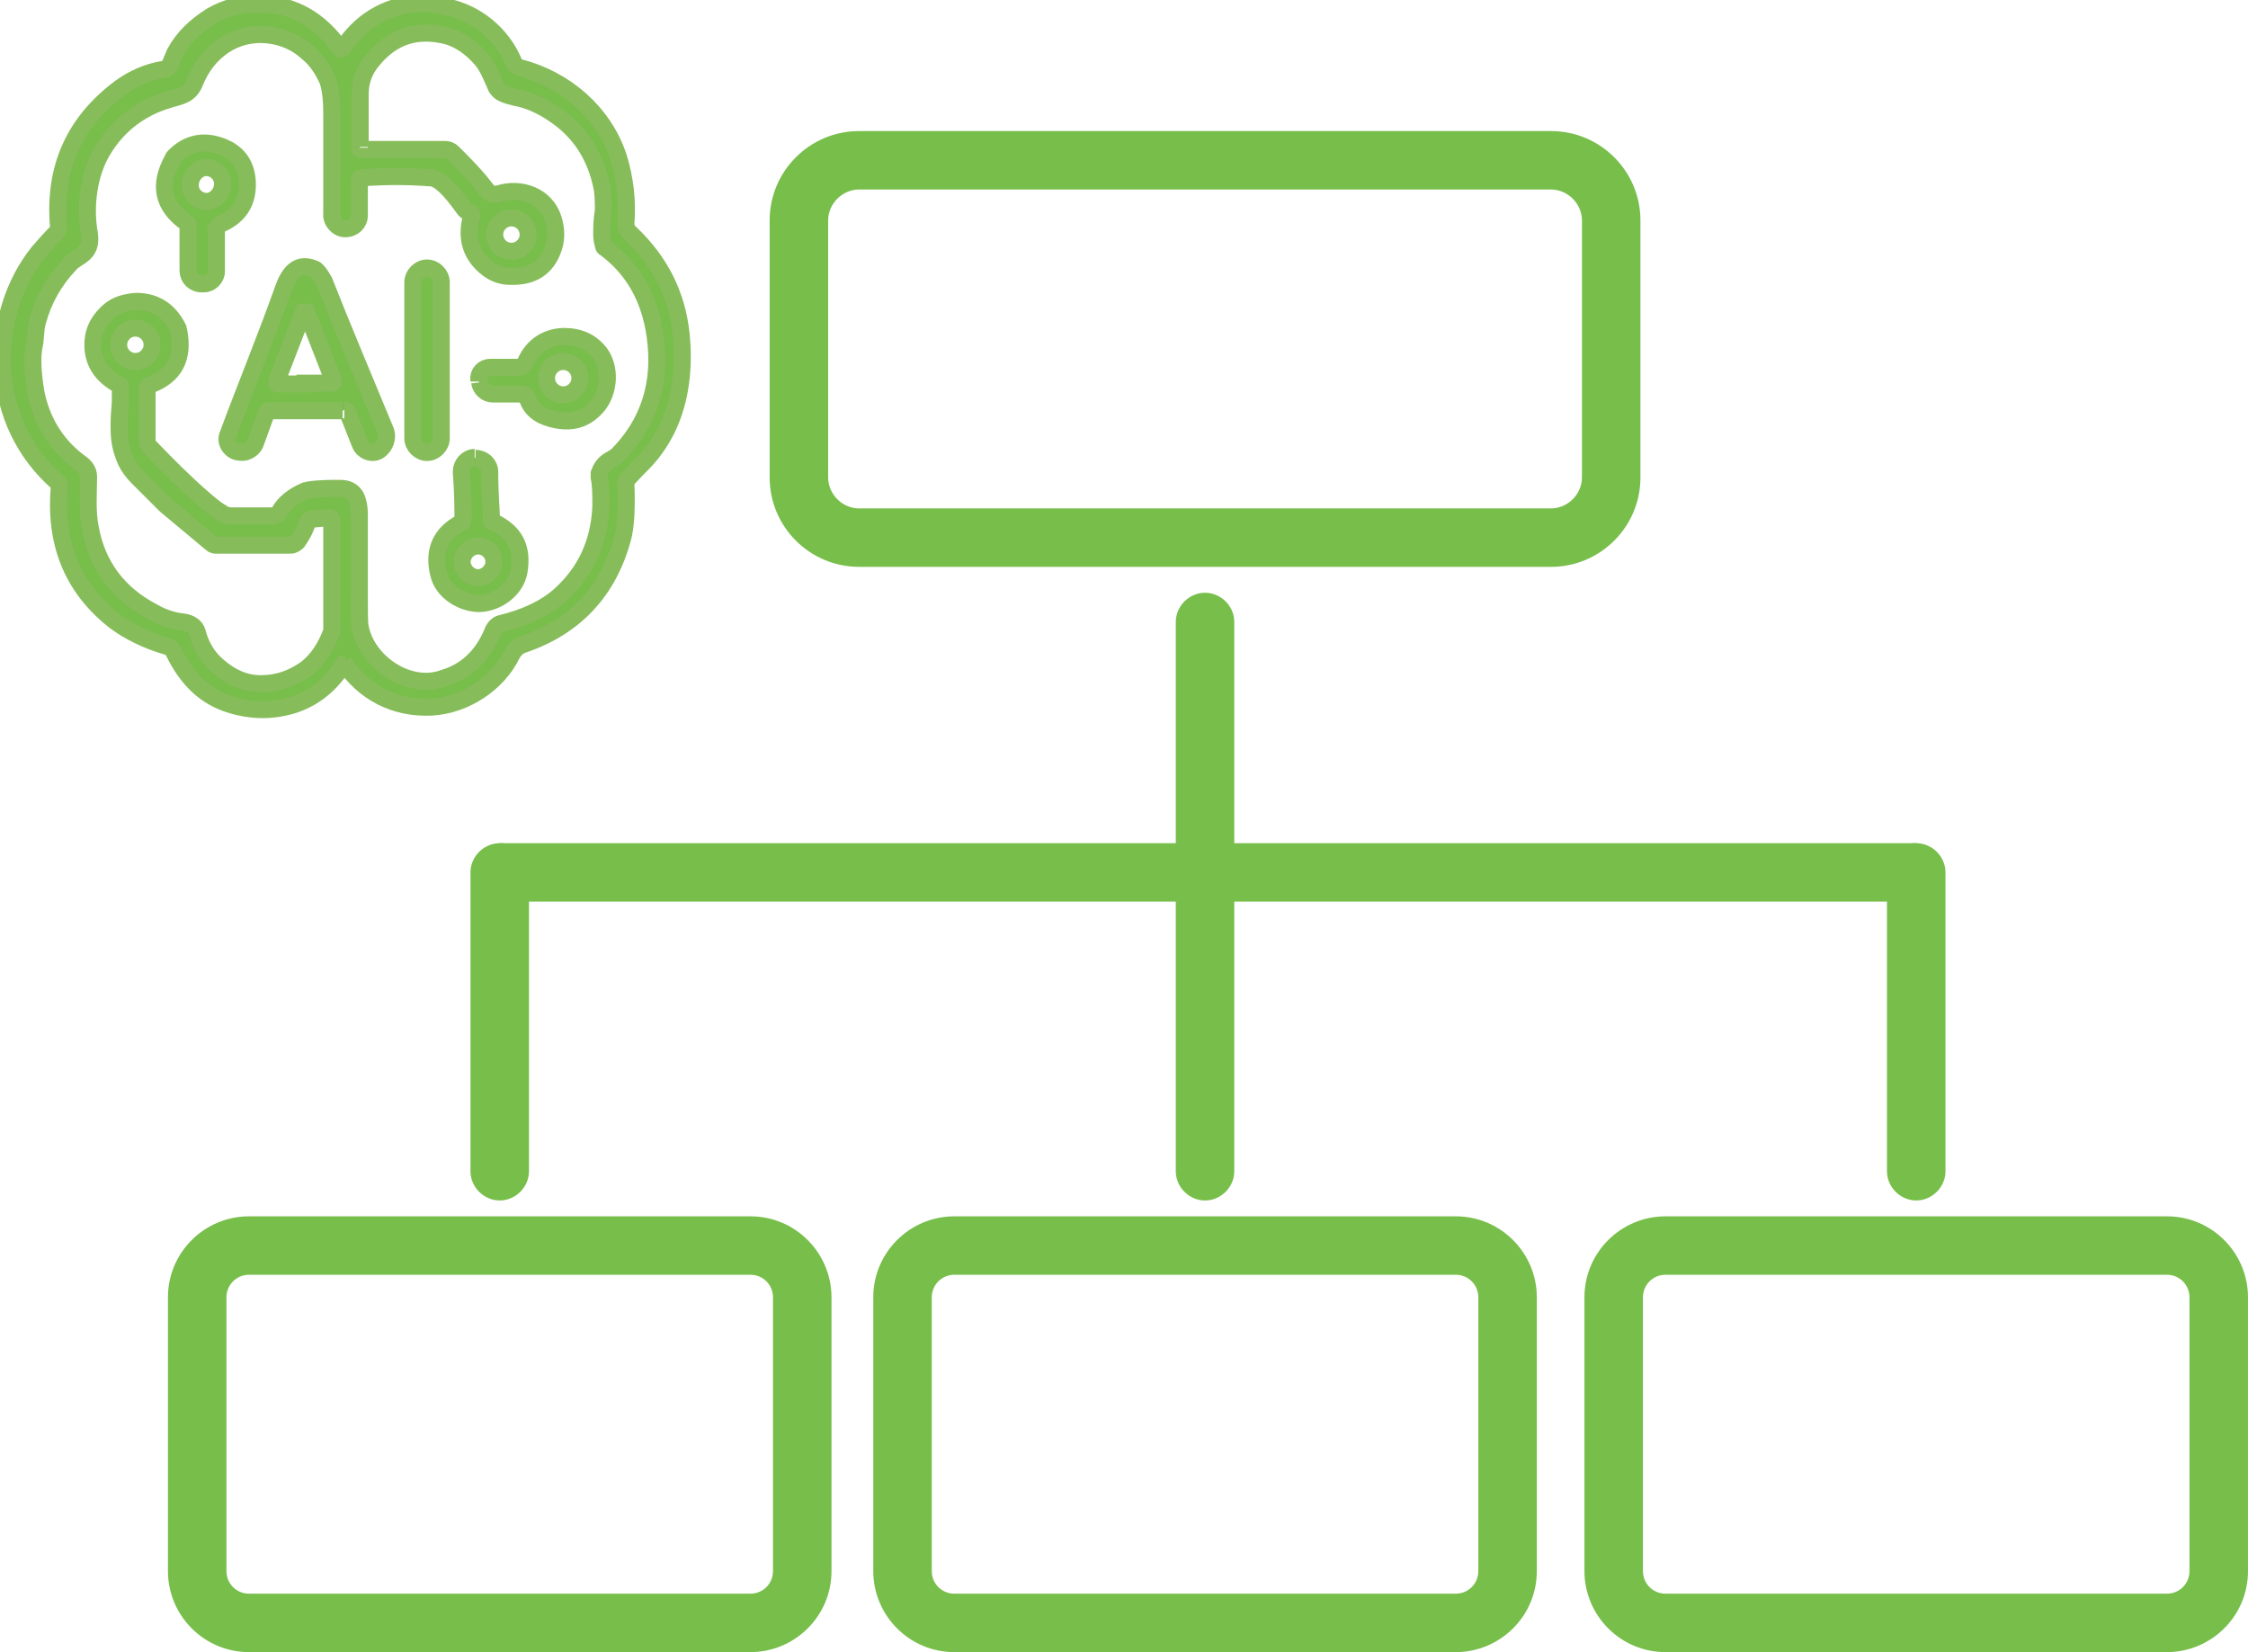
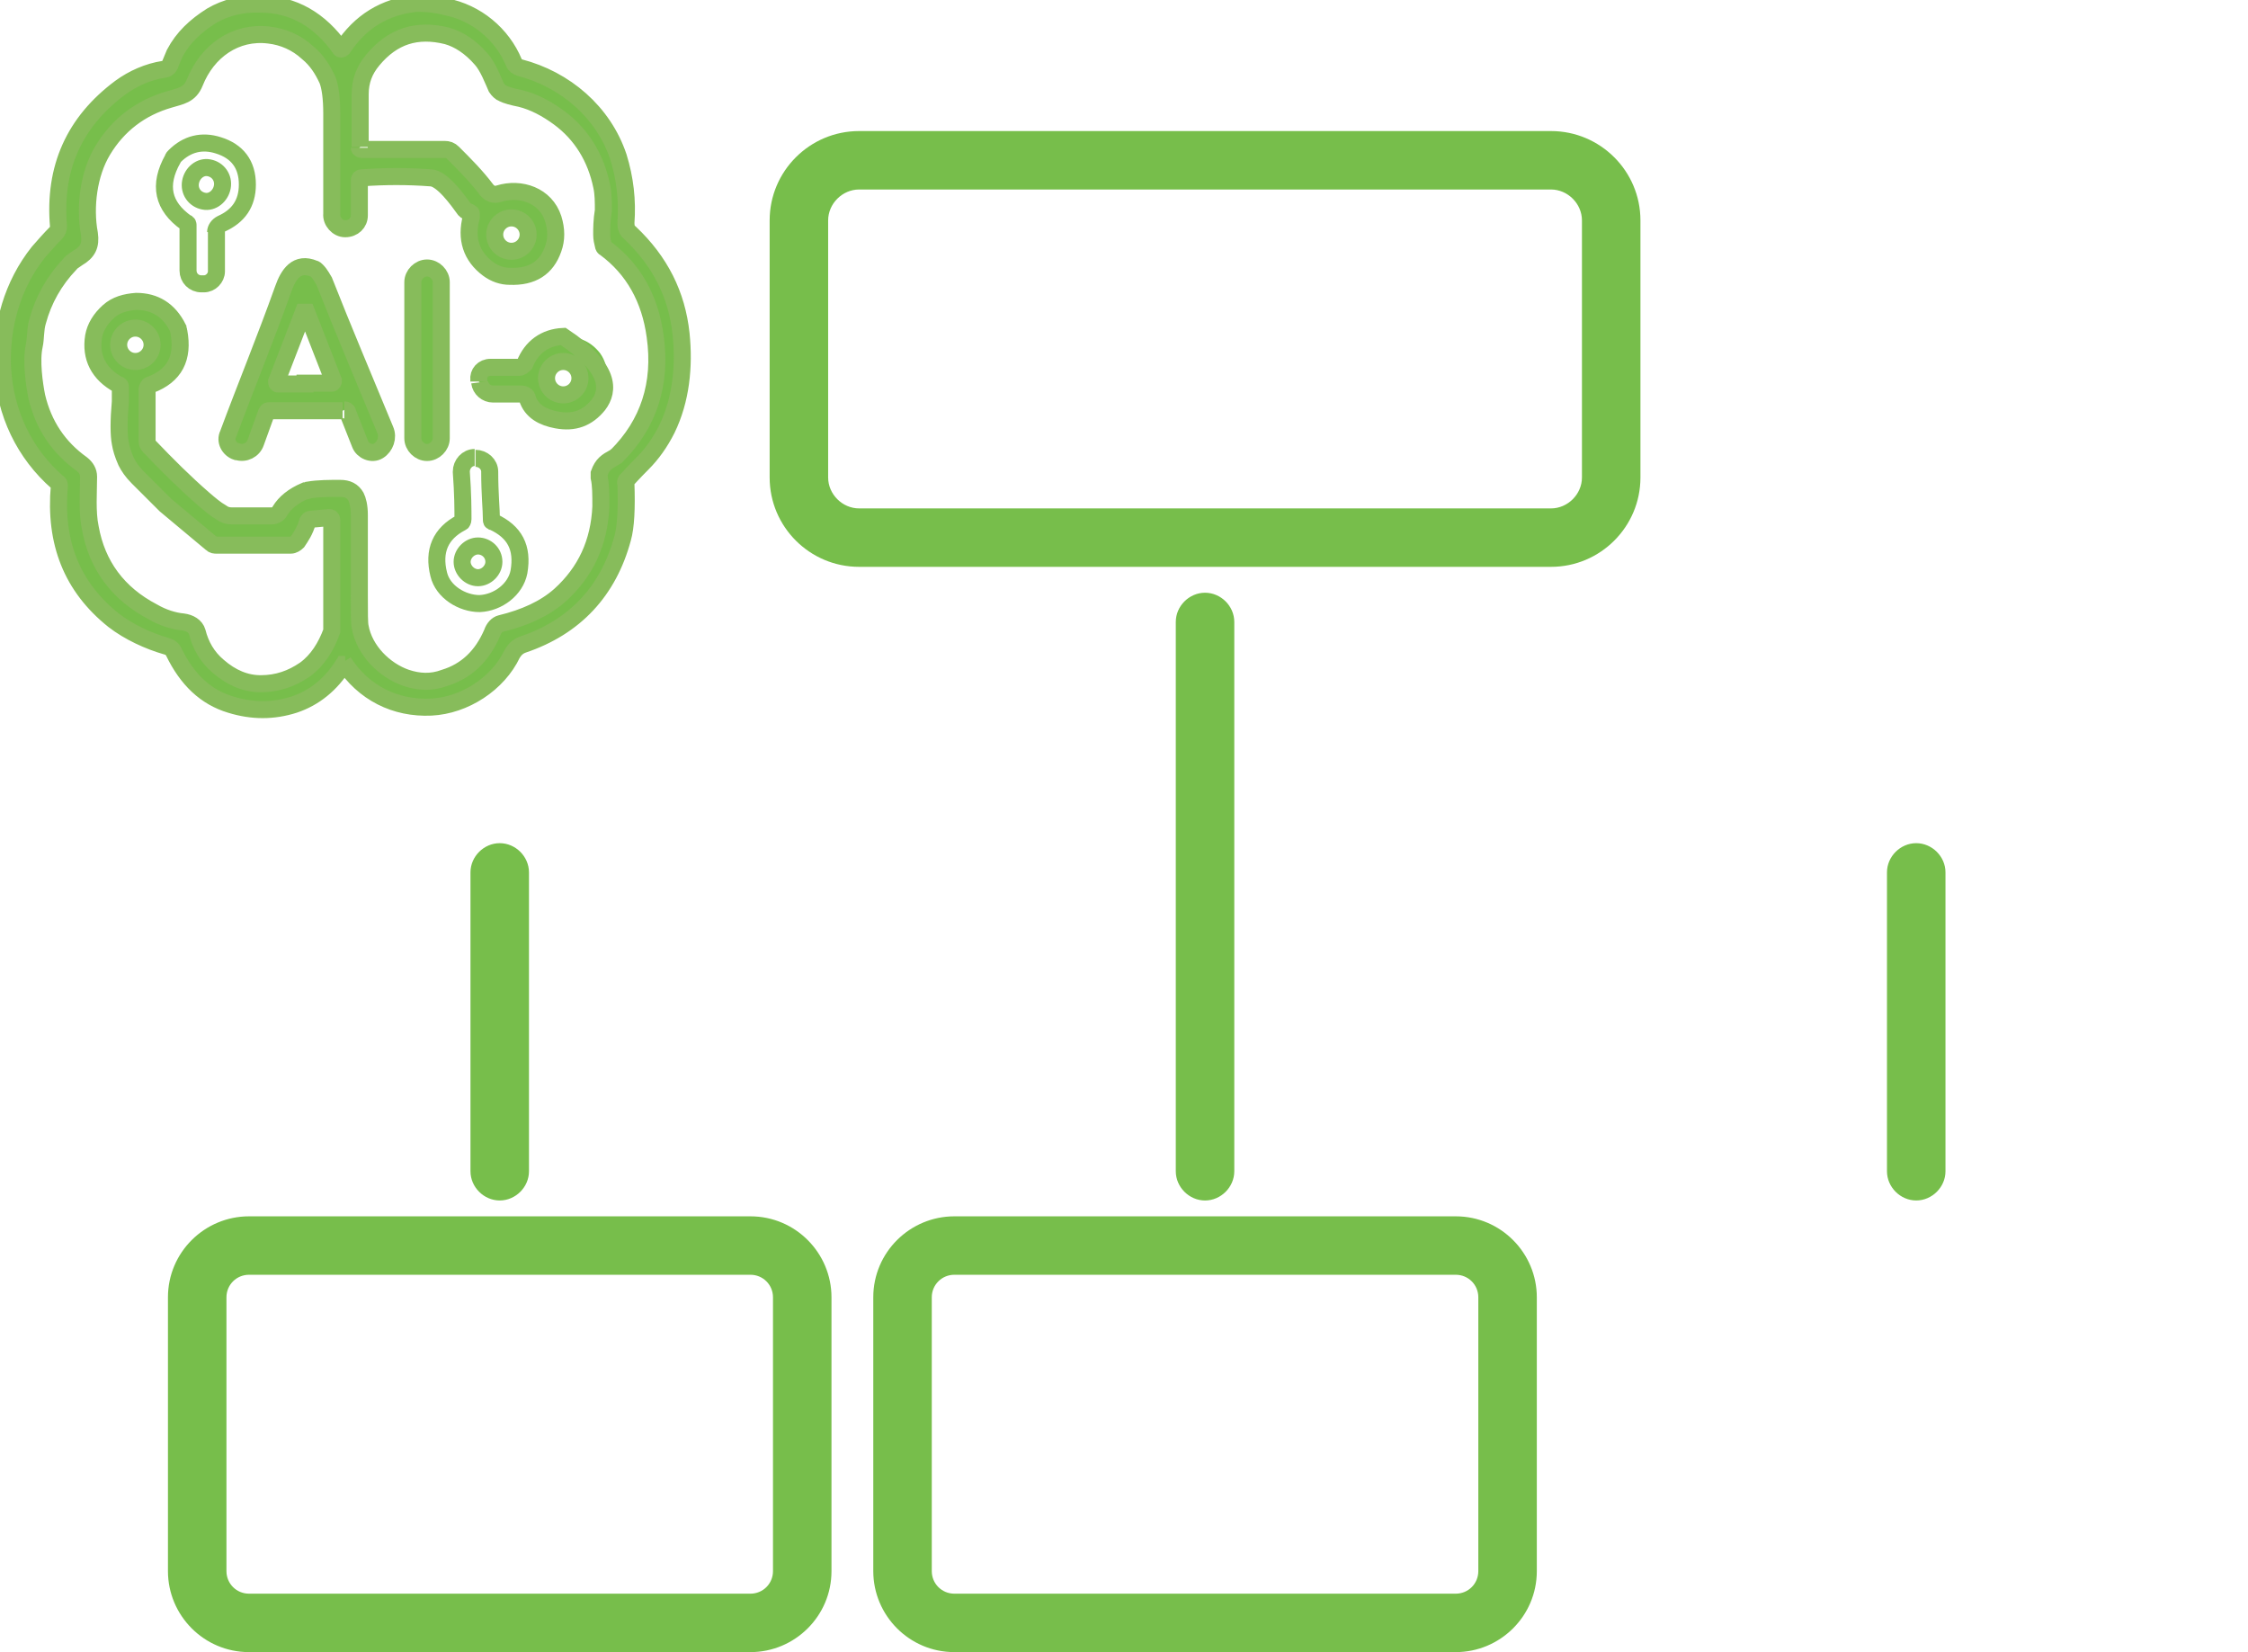
<svg xmlns="http://www.w3.org/2000/svg" width="132" height="97" viewBox="0 0 132 97" fill="none">
  <g clip-path="url(#clip0_667_477)">
    <g clip-path="url(#clip1_667_477)">
      <path d="M44.016 97H14.622C11.972 97 9.862 94.843 9.862 92.245V76.168C9.862 73.522 12.021 71.414 14.622 71.414H44.065C46.714 71.414 48.824 73.571 48.824 76.168V92.245C48.824 94.892 46.665 97 44.065 97H44.016ZM14.622 74.845C13.886 74.845 13.297 75.433 13.297 76.168V92.245C13.297 92.981 13.886 93.569 14.622 93.569H44.065C44.801 93.569 45.389 92.981 45.389 92.245V76.168C45.389 75.433 44.801 74.845 44.065 74.845H14.622Z" fill="#77BE4B" />
      <path d="M85.481 97H56.038C53.388 97 51.278 94.843 51.278 92.245V76.168C51.278 73.522 53.437 71.414 56.038 71.414H85.481C88.13 71.414 90.24 73.571 90.24 76.168V92.245C90.24 94.892 88.081 97 85.481 97ZM56.038 74.845C55.302 74.845 54.713 75.433 54.713 76.168V92.245C54.713 92.981 55.302 93.569 56.038 93.569H85.481C86.217 93.569 86.805 92.981 86.805 92.245V76.168C86.805 75.433 86.217 74.845 85.481 74.845H56.038Z" fill="#77BE4B" />
-       <path d="M127.239 97H97.797C95.147 97 93.037 94.843 93.037 92.245V76.168C93.037 73.522 95.196 71.414 97.797 71.414H127.239C129.889 71.414 131.999 73.571 131.999 76.168V92.245C131.999 94.892 129.84 97 127.239 97ZM97.797 74.845C97.061 74.845 96.472 75.433 96.472 76.168V92.245C96.472 92.981 97.061 93.569 97.797 93.569H127.239C127.975 93.569 128.564 92.981 128.564 92.245V76.168C128.564 75.433 127.975 74.845 127.239 74.845H97.797Z" fill="#77BE4B" />
-       <path d="M112.518 49.505H29.344V52.936H112.518V49.505Z" fill="#77BE4B" />
      <path d="M29.343 70.483C28.411 70.483 27.626 69.699 27.626 68.768V51.22C27.626 50.289 28.411 49.505 29.343 49.505C30.276 49.505 31.061 50.289 31.061 51.22V68.768C31.061 69.699 30.276 70.483 29.343 70.483Z" fill="#77BE4B" />
      <path d="M112.518 70.483C111.586 70.483 110.801 69.699 110.801 68.768V51.22C110.801 50.289 111.586 49.505 112.518 49.505C113.451 49.505 114.236 50.289 114.236 51.22V68.768C114.236 69.699 113.451 70.483 112.518 70.483Z" fill="#77BE4B" />
      <path d="M70.758 70.484C69.826 70.484 69.041 69.699 69.041 68.768V36.516C69.041 35.585 69.826 34.801 70.758 34.801C71.691 34.801 72.476 35.585 72.476 36.516V68.768C72.476 69.699 71.691 70.484 70.758 70.484Z" fill="#77BE4B" />
      <path d="M91.074 33.281H50.444C47.549 33.281 45.193 30.928 45.193 28.036V12.94C45.193 10.048 47.549 7.695 50.444 7.695H91.074C93.97 7.695 96.325 10.048 96.325 12.94V28.036C96.325 30.928 93.97 33.281 91.074 33.281ZM50.444 11.126C49.462 11.126 48.628 11.96 48.628 12.94V28.036C48.628 29.017 49.462 29.85 50.444 29.85H91.074C92.056 29.85 92.89 29.017 92.89 28.036V12.94C92.89 11.96 92.056 11.126 91.074 11.126H50.444Z" fill="#77BE4B" />
      <path d="M20.266 39.016H20.168C19.432 40.192 18.45 40.977 17.273 41.369C16.046 41.761 14.819 41.761 13.543 41.369C12.071 40.928 10.992 39.898 10.206 38.281C10.108 38.085 9.961 37.987 9.765 37.938C8.734 37.644 7.557 37.104 6.673 36.418C4.22 34.458 3.189 31.86 3.484 28.527C3.484 28.429 3.484 28.38 3.386 28.331C1.423 26.615 0.294 24.262 0.147 21.567C0.049 19.116 0.736 16.714 2.257 14.803C2.6 14.411 2.944 14.018 3.287 13.675C3.386 13.577 3.435 13.43 3.435 13.283C3.14 9.852 4.367 7.156 7.066 5.147C7.802 4.608 8.685 4.215 9.618 4.068C9.814 4.068 9.961 3.921 10.01 3.725L10.255 3.137C10.746 2.206 11.482 1.52 12.415 0.932C13.249 0.441 14.23 0.196 15.31 0.245C17.224 0.245 18.794 1.177 19.971 2.843C19.971 2.892 20.07 2.892 20.119 2.843C21.149 1.275 22.572 0.392 24.437 0.196C24.78 0.196 25.369 0.196 26.154 0.392C27.97 0.735 29.491 2.01 30.178 3.676C30.227 3.823 30.374 3.921 30.522 3.97C33.171 4.657 35.429 6.568 36.312 9.215C36.705 10.489 36.852 11.764 36.754 13.087C36.754 13.332 36.803 13.528 36.999 13.675C38.766 15.342 39.747 17.302 39.992 19.606C40.188 21.518 39.992 23.478 39.158 25.194C38.766 25.978 38.275 26.664 37.735 27.203C37.146 27.791 36.852 28.135 36.754 28.233C36.754 28.233 36.705 28.331 36.754 28.38C36.803 29.85 36.754 30.928 36.557 31.615C35.723 34.703 33.76 36.81 30.718 37.84C30.424 37.938 30.227 38.134 30.08 38.379C29.246 40.143 27.283 41.418 25.32 41.516C23.21 41.614 21.345 40.682 20.168 38.869M21.1 8.676C21.1 8.725 21.149 8.774 21.247 8.774H26.105C26.302 8.774 26.449 8.823 26.596 8.97C27.283 9.656 27.97 10.342 28.559 11.127C28.755 11.372 29 11.47 29.295 11.372C30.571 10.979 32.043 11.47 32.484 12.842C32.681 13.479 32.681 14.067 32.484 14.607C32.092 15.734 31.258 16.273 29.933 16.224C29.491 16.224 29.049 16.077 28.657 15.783C27.675 15.048 27.332 14.018 27.675 12.744C27.675 12.695 27.675 12.646 27.675 12.548C27.675 12.499 27.577 12.45 27.43 12.401C27.381 12.401 27.332 12.352 27.283 12.303C26.89 11.764 25.958 10.44 25.271 10.44C23.946 10.342 22.621 10.342 21.247 10.44C21.149 10.44 21.1 10.489 21.1 10.587V12.646C21.1 13.087 20.756 13.43 20.266 13.43C19.824 13.43 19.432 12.989 19.481 12.548C19.481 10.293 19.481 8.333 19.481 6.666C19.481 5.735 19.383 5.098 19.235 4.706C18.941 4.068 18.597 3.529 18.058 3.088C17.42 2.5 16.635 2.157 15.8 2.059C13.838 1.814 12.169 2.99 11.433 4.853C11.139 5.588 10.599 5.637 9.961 5.833C8.244 6.323 6.919 7.352 6.035 8.823C5.201 10.195 4.956 12.156 5.25 13.724C5.348 14.411 5.152 14.803 4.563 15.146C4.367 15.293 4.171 15.391 4.122 15.489C3.189 16.469 2.551 17.596 2.208 18.871C2.061 19.361 2.11 19.851 2.012 20.292C1.815 21.175 2.012 22.547 2.159 23.282C2.551 24.949 3.435 26.272 4.809 27.252C5.054 27.448 5.201 27.694 5.201 27.988C5.201 28.87 5.103 30.046 5.299 30.977C5.692 33.183 6.919 34.85 8.98 35.928C9.568 36.271 10.206 36.467 10.746 36.516C11.139 36.565 11.482 36.761 11.58 37.104C11.777 37.889 12.169 38.575 12.807 39.114C13.592 39.8 14.426 40.143 15.31 40.143C16.291 40.143 17.125 39.849 17.91 39.31C18.646 38.771 19.137 37.987 19.481 37.055C19.481 37.055 19.481 37.006 19.481 36.957V30.536C19.481 30.438 19.432 30.389 19.334 30.389L18.254 30.487C18.156 30.487 18.107 30.536 18.058 30.634C17.91 31.174 17.665 31.517 17.469 31.811C17.371 31.909 17.224 32.007 17.076 32.007H12.709C12.611 32.007 12.513 32.007 12.415 31.909C10.893 30.634 10.01 29.899 9.716 29.654C9.716 29.654 9.127 29.066 8.096 28.037C7.753 27.694 7.557 27.399 7.409 27.105C7.213 26.664 7.115 26.321 7.066 26.027C6.968 25.537 6.968 24.704 7.066 23.576C7.066 23.282 7.066 22.988 7.066 22.694C7.066 22.694 7.066 22.596 6.968 22.596C5.79 21.959 5.299 20.979 5.496 19.753C5.594 19.214 5.888 18.724 6.379 18.283C6.82 17.891 7.36 17.744 7.998 17.695C9.078 17.695 9.912 18.185 10.452 19.263C10.452 19.312 10.501 19.41 10.501 19.459C10.795 21.027 10.255 22.057 8.832 22.596C8.734 22.596 8.636 22.743 8.636 22.89V25.88C8.636 26.027 8.685 26.125 8.783 26.223C9.814 27.301 10.844 28.331 11.973 29.311C12.316 29.605 12.66 29.899 13.003 30.095C13.2 30.242 13.396 30.291 13.641 30.291H15.948C16.144 30.291 16.34 30.193 16.438 29.997C16.733 29.507 17.224 29.115 17.91 28.821C17.959 28.821 18.058 28.821 18.107 28.772C18.696 28.674 19.334 28.674 19.971 28.674C20.413 28.674 20.707 28.821 20.904 29.164C21.002 29.36 21.1 29.703 21.1 30.242C21.1 32.889 21.1 34.458 21.1 34.948C21.1 35.977 21.1 36.614 21.149 36.81C21.395 38.183 22.572 39.359 23.848 39.8C24.584 40.045 25.32 40.094 26.105 39.8C27.381 39.408 28.313 38.526 28.902 37.153C29 36.859 29.197 36.663 29.393 36.614C30.816 36.271 31.994 35.732 32.877 34.948C34.398 33.575 35.183 31.86 35.282 29.752C35.282 29.017 35.282 28.478 35.183 28.037C35.183 27.939 35.183 27.89 35.183 27.791C35.38 27.252 35.625 27.105 36.067 26.86C36.116 26.86 36.165 26.762 36.214 26.762C38.078 24.9 38.864 22.547 38.471 19.753C38.177 17.547 37.195 15.783 35.527 14.558C35.478 14.558 35.429 14.46 35.429 14.411C35.38 14.214 35.331 14.018 35.331 13.773C35.331 13.43 35.331 12.94 35.429 12.352C35.429 11.862 35.429 11.372 35.331 10.931C34.987 9.264 34.153 7.892 32.828 6.911C32.092 6.372 31.356 5.98 30.571 5.784C30.08 5.686 29.736 5.588 29.54 5.49C29.393 5.441 29.246 5.294 29.148 5.147C28.951 4.706 28.657 3.921 28.264 3.48C27.626 2.745 26.939 2.304 26.253 2.108C24.486 1.667 23.063 2.108 21.885 3.529C21.395 4.117 21.149 4.755 21.149 5.539C21.149 6.862 21.149 7.892 21.149 8.627M31.012 13.773C31.012 13.234 30.571 12.793 30.031 12.793C29.491 12.793 29.049 13.234 29.049 13.773C29.049 14.312 29.491 14.754 30.031 14.754C30.571 14.754 31.012 14.312 31.012 13.773ZM8.931 20.243C8.931 19.704 8.489 19.263 7.949 19.263C7.409 19.263 6.968 19.704 6.968 20.243C6.968 20.782 7.409 21.224 7.949 21.224C8.489 21.224 8.931 20.782 8.931 20.243Z" fill="#77BE4B" />
      <path d="M20.266 39.016H20.168C19.432 40.192 18.45 40.977 17.273 41.369C16.046 41.761 14.819 41.761 13.543 41.369C12.071 40.928 10.992 39.898 10.206 38.281C10.108 38.085 9.961 37.987 9.765 37.938C8.734 37.644 7.557 37.104 6.673 36.418C4.22 34.458 3.189 31.86 3.484 28.527C3.484 28.429 3.484 28.38 3.386 28.331C1.423 26.615 0.294 24.262 0.147 21.567C0.049 19.116 0.736 16.714 2.257 14.803C2.6 14.411 2.944 14.018 3.287 13.675C3.386 13.577 3.435 13.43 3.435 13.283C3.14 9.852 4.367 7.156 7.066 5.147C7.802 4.608 8.685 4.215 9.618 4.068C9.814 4.068 9.961 3.921 10.01 3.725L10.255 3.137C10.746 2.206 11.482 1.52 12.415 0.932C13.249 0.441 14.23 0.196 15.31 0.245C17.224 0.245 18.794 1.177 19.971 2.843C19.971 2.892 20.07 2.892 20.119 2.843C21.149 1.275 22.572 0.392 24.437 0.196C24.78 0.196 25.369 0.196 26.154 0.392C27.97 0.735 29.491 2.01 30.178 3.676C30.227 3.823 30.374 3.921 30.522 3.97C33.171 4.657 35.429 6.568 36.312 9.215C36.705 10.489 36.852 11.764 36.754 13.087C36.754 13.332 36.803 13.528 36.999 13.675C38.766 15.342 39.747 17.302 39.992 19.606C40.188 21.518 39.992 23.478 39.158 25.194C38.766 25.978 38.275 26.664 37.735 27.203C37.146 27.791 36.852 28.135 36.754 28.233C36.754 28.233 36.705 28.331 36.754 28.38C36.803 29.85 36.754 30.928 36.557 31.615C35.723 34.703 33.76 36.81 30.718 37.84C30.424 37.938 30.227 38.134 30.08 38.379C29.246 40.143 27.283 41.418 25.32 41.516C23.21 41.614 21.345 40.682 20.168 38.869M21.1 8.676C21.1 8.725 21.149 8.774 21.247 8.774H26.105C26.302 8.774 26.449 8.823 26.596 8.97C27.283 9.656 27.97 10.342 28.559 11.127C28.755 11.372 29 11.47 29.295 11.372C30.571 10.979 32.043 11.47 32.484 12.842C32.681 13.479 32.681 14.067 32.484 14.607C32.092 15.734 31.258 16.273 29.933 16.224C29.491 16.224 29.049 16.077 28.657 15.783C27.675 15.048 27.332 14.018 27.675 12.744C27.675 12.695 27.675 12.646 27.675 12.548C27.675 12.499 27.577 12.45 27.43 12.401C27.381 12.401 27.332 12.352 27.283 12.303C26.89 11.764 25.958 10.44 25.271 10.44C23.946 10.342 22.621 10.342 21.247 10.44C21.149 10.44 21.1 10.489 21.1 10.587V12.646C21.1 13.087 20.757 13.43 20.266 13.43C19.824 13.43 19.432 12.989 19.481 12.548C19.481 10.293 19.481 8.333 19.481 6.666C19.481 5.735 19.383 5.098 19.235 4.706C18.941 4.068 18.597 3.529 18.058 3.088C17.42 2.5 16.635 2.157 15.8 2.059C13.838 1.814 12.169 2.99 11.433 4.853C11.139 5.588 10.599 5.637 9.961 5.833C8.244 6.323 6.919 7.352 6.035 8.823C5.201 10.195 4.956 12.156 5.25 13.724C5.348 14.411 5.152 14.803 4.563 15.146C4.367 15.293 4.171 15.391 4.122 15.489C3.189 16.469 2.551 17.596 2.208 18.871C2.061 19.361 2.11 19.851 2.012 20.292C1.815 21.175 2.012 22.547 2.159 23.282C2.551 24.949 3.435 26.272 4.809 27.252C5.054 27.448 5.201 27.694 5.201 27.988C5.201 28.87 5.103 30.046 5.299 30.977C5.692 33.183 6.919 34.85 8.98 35.928C9.568 36.271 10.206 36.467 10.746 36.516C11.139 36.565 11.482 36.761 11.58 37.104C11.777 37.889 12.169 38.575 12.807 39.114C13.592 39.8 14.426 40.143 15.31 40.143C16.291 40.143 17.125 39.849 17.91 39.31C18.646 38.771 19.137 37.987 19.481 37.055C19.481 37.055 19.481 37.006 19.481 36.957V30.536C19.481 30.438 19.432 30.389 19.334 30.389L18.254 30.487C18.156 30.487 18.107 30.536 18.058 30.634C17.91 31.174 17.665 31.517 17.469 31.811C17.371 31.909 17.224 32.007 17.076 32.007H12.709C12.611 32.007 12.513 32.007 12.415 31.909C10.893 30.634 10.01 29.899 9.716 29.654C9.716 29.654 9.127 29.066 8.096 28.037C7.753 27.694 7.557 27.399 7.409 27.105C7.213 26.664 7.115 26.321 7.066 26.027C6.968 25.537 6.968 24.704 7.066 23.576C7.066 23.282 7.066 22.988 7.066 22.694C7.066 22.694 7.066 22.596 6.968 22.596C5.79 21.959 5.299 20.979 5.496 19.753C5.594 19.214 5.888 18.724 6.379 18.283C6.82 17.891 7.36 17.744 7.998 17.695C9.078 17.695 9.912 18.185 10.452 19.263C10.452 19.312 10.501 19.41 10.501 19.459C10.795 21.027 10.255 22.057 8.832 22.596C8.734 22.596 8.636 22.743 8.636 22.89V25.88C8.636 26.027 8.685 26.125 8.783 26.223C9.814 27.301 10.844 28.331 11.973 29.311C12.316 29.605 12.66 29.899 13.003 30.095C13.2 30.242 13.396 30.291 13.641 30.291H15.948C16.144 30.291 16.34 30.193 16.438 29.997C16.733 29.507 17.224 29.115 17.91 28.821C17.959 28.821 18.058 28.821 18.107 28.772C18.696 28.674 19.334 28.674 19.971 28.674C20.413 28.674 20.707 28.821 20.904 29.164C21.002 29.36 21.1 29.703 21.1 30.242C21.1 32.889 21.1 34.458 21.1 34.948C21.1 35.977 21.1 36.614 21.149 36.81C21.395 38.183 22.572 39.359 23.848 39.8C24.584 40.045 25.32 40.094 26.105 39.8C27.381 39.408 28.313 38.526 28.902 37.153C29 36.859 29.197 36.663 29.393 36.614C30.816 36.271 31.994 35.732 32.877 34.948C34.398 33.575 35.183 31.86 35.282 29.752C35.282 29.017 35.282 28.478 35.183 28.037C35.183 27.939 35.183 27.89 35.183 27.791C35.38 27.252 35.625 27.105 36.067 26.86C36.116 26.86 36.165 26.762 36.214 26.762C38.078 24.9 38.864 22.547 38.471 19.753C38.177 17.547 37.195 15.783 35.527 14.558C35.478 14.558 35.429 14.46 35.429 14.411C35.38 14.214 35.331 14.018 35.331 13.773C35.331 13.43 35.331 12.94 35.429 12.352C35.429 11.862 35.429 11.372 35.331 10.931C34.987 9.264 34.153 7.892 32.828 6.911C32.092 6.372 31.356 5.98 30.571 5.784C30.08 5.686 29.736 5.588 29.54 5.49C29.393 5.441 29.246 5.294 29.148 5.147C28.951 4.706 28.657 3.921 28.264 3.48C27.626 2.745 26.939 2.304 26.253 2.108C24.486 1.667 23.063 2.108 21.885 3.529C21.395 4.117 21.149 4.755 21.149 5.539C21.149 6.862 21.149 7.892 21.149 8.627M31.012 13.773C31.012 13.234 30.571 12.793 30.031 12.793C29.491 12.793 29.049 13.234 29.049 13.773C29.049 14.312 29.491 14.754 30.031 14.754C30.571 14.754 31.012 14.312 31.012 13.773ZM8.931 20.243C8.931 19.704 8.489 19.263 7.949 19.263C7.409 19.263 6.968 19.704 6.968 20.243C6.968 20.782 7.409 21.224 7.949 21.224C8.489 21.224 8.931 20.782 8.931 20.243Z" stroke="#87BC5B" stroke-miterlimit="10" />
-       <path d="M12.709 13.577V15.93C12.709 16.322 12.366 16.665 11.973 16.665H11.826C11.384 16.665 11.041 16.322 11.041 15.881V13.234C11.041 13.185 11.041 13.087 10.943 13.087C9.569 12.107 9.274 10.881 10.157 9.313C10.157 9.264 10.207 9.215 10.256 9.166C10.992 8.43 11.875 8.234 12.807 8.529C13.936 8.872 14.525 9.656 14.525 10.832C14.525 11.96 13.985 12.695 13.004 13.136C12.807 13.234 12.66 13.43 12.66 13.626M12.268 9.852C11.777 9.754 11.286 10.146 11.188 10.685C11.09 11.224 11.433 11.714 11.973 11.812C12.464 11.911 12.954 11.518 13.053 10.979C13.151 10.44 12.807 9.95 12.268 9.852Z" fill="#77BE4B" />
      <path d="M12.709 13.577V15.93C12.709 16.322 12.366 16.665 11.973 16.665H11.826C11.384 16.665 11.041 16.322 11.041 15.881V13.234C11.041 13.185 11.041 13.087 10.943 13.087C9.569 12.107 9.274 10.881 10.157 9.313C10.157 9.264 10.207 9.215 10.256 9.166C10.992 8.43 11.875 8.234 12.807 8.529C13.936 8.872 14.525 9.656 14.525 10.832C14.525 11.96 13.985 12.695 13.004 13.136C12.807 13.234 12.66 13.43 12.66 13.626M12.268 9.852C11.777 9.754 11.286 10.146 11.188 10.685C11.09 11.224 11.433 11.714 11.973 11.812C12.464 11.911 12.954 11.518 13.053 10.979C13.151 10.44 12.807 9.95 12.268 9.852Z" stroke="#87BC5B" stroke-miterlimit="10" />
      <path d="M20.118 24.116H15.8C15.751 24.116 15.702 24.116 15.653 24.214L15.015 25.978C14.868 26.419 14.377 26.665 13.935 26.517H13.886C13.445 26.37 13.199 25.88 13.396 25.488C14.377 22.841 15.604 19.852 16.634 16.96C16.929 16.126 17.419 15.342 18.45 15.783C18.499 15.783 18.548 15.832 18.597 15.881C18.842 16.126 18.941 16.372 19.039 16.518C20.118 19.263 21.345 22.155 22.621 25.243C22.817 25.684 22.621 26.223 22.228 26.468C21.836 26.714 21.296 26.468 21.149 26.076L20.413 24.214C20.413 24.116 20.314 24.067 20.216 24.067M17.91 22.498H19.48C19.529 22.498 19.578 22.449 19.578 22.351L18.008 18.332C18.008 18.332 18.008 18.332 17.91 18.332C17.812 18.332 17.861 18.332 17.812 18.332L16.242 22.4C16.242 22.449 16.242 22.547 16.34 22.547C17.223 22.547 17.763 22.547 17.91 22.547V22.498Z" fill="#77BE4B" />
      <path d="M20.118 24.116H15.8C15.751 24.116 15.702 24.116 15.653 24.214L15.015 25.978C14.868 26.419 14.377 26.665 13.935 26.517H13.886C13.445 26.37 13.199 25.88 13.396 25.488C14.377 22.841 15.604 19.852 16.634 16.96C16.929 16.126 17.419 15.342 18.45 15.783C18.499 15.783 18.548 15.832 18.597 15.881C18.842 16.126 18.941 16.372 19.039 16.518C20.118 19.263 21.345 22.155 22.621 25.243C22.817 25.684 22.621 26.223 22.228 26.468C21.836 26.714 21.296 26.468 21.149 26.076L20.413 24.214C20.413 24.116 20.314 24.067 20.216 24.067M17.91 22.498H19.48C19.529 22.498 19.578 22.449 19.578 22.351L18.008 18.332C18.008 18.332 18.008 18.332 17.91 18.332C17.812 18.332 17.861 18.332 17.812 18.332L16.242 22.4C16.242 22.449 16.242 22.547 16.34 22.547C17.223 22.547 17.763 22.547 17.91 22.547V22.498Z" stroke="#87BC5B" stroke-miterlimit="10" />
      <path d="M25.91 25.733C25.91 26.174 25.517 26.567 25.075 26.567C24.634 26.567 24.241 26.174 24.241 25.733V16.568C24.241 16.127 24.634 15.734 25.075 15.734C25.517 15.734 25.91 16.127 25.91 16.568V25.733Z" fill="#77BE4B" stroke="#87BC5B" stroke-miterlimit="10" />
      <path d="M28.117 22.4V22.302C28.068 21.91 28.362 21.567 28.804 21.567H30.472C30.619 21.567 30.717 21.468 30.816 21.37C31.208 20.39 31.993 19.802 33.073 19.753C34.005 19.753 34.692 20.047 35.232 20.733C35.87 21.616 35.772 22.939 35.134 23.772C34.496 24.556 33.711 24.851 32.68 24.654C31.895 24.507 31.208 24.164 30.963 23.38C30.963 23.233 30.767 23.135 30.619 23.135H28.951C28.558 23.135 28.215 22.841 28.166 22.449M34.054 22.204C34.054 21.665 33.613 21.223 33.073 21.223C32.533 21.223 32.091 21.665 32.091 22.204C32.091 22.743 32.533 23.184 33.073 23.184C33.613 23.184 34.054 22.743 34.054 22.204Z" fill="#77BE4B" />
-       <path d="M28.117 22.4V22.302C28.068 21.91 28.362 21.567 28.804 21.567H30.472C30.619 21.567 30.717 21.468 30.816 21.37C31.208 20.39 31.993 19.802 33.073 19.753C34.005 19.753 34.692 20.047 35.232 20.733C35.87 21.616 35.772 22.939 35.134 23.772C34.496 24.556 33.711 24.851 32.68 24.654C31.895 24.507 31.208 24.164 30.963 23.38C30.963 23.233 30.767 23.135 30.619 23.135H28.951C28.558 23.135 28.215 22.841 28.166 22.449M34.054 22.204C34.054 21.665 33.613 21.223 33.073 21.223C32.533 21.223 32.091 21.665 32.091 22.204C32.091 22.743 32.533 23.184 33.073 23.184C33.613 23.184 34.054 22.743 34.054 22.204Z" stroke="#87BC5B" stroke-miterlimit="10" />
-       <path d="M27.921 26.909C28.363 26.909 28.755 27.253 28.755 27.694C28.755 29.017 28.854 29.899 28.854 30.487C28.854 30.585 28.854 30.634 28.952 30.634C30.228 31.223 30.718 32.154 30.473 33.575C30.277 34.605 29.246 35.389 28.167 35.438C27.136 35.438 26.008 34.752 25.762 33.722C25.419 32.35 25.86 31.321 27.087 30.683C27.136 30.683 27.185 30.585 27.185 30.487C27.185 29.948 27.185 29.017 27.087 27.694C27.087 27.253 27.43 26.86 27.872 26.86M29.001 32.987C29.001 32.448 28.559 32.056 28.068 32.056C27.578 32.056 27.136 32.497 27.136 32.987C27.136 33.477 27.578 33.919 28.068 33.919C28.559 33.919 29.001 33.477 29.001 32.987Z" fill="#77BE4B" />
+       <path d="M28.117 22.4V22.302C28.068 21.91 28.362 21.567 28.804 21.567H30.472C30.619 21.567 30.717 21.468 30.816 21.37C31.208 20.39 31.993 19.802 33.073 19.753C35.87 21.616 35.772 22.939 35.134 23.772C34.496 24.556 33.711 24.851 32.68 24.654C31.895 24.507 31.208 24.164 30.963 23.38C30.963 23.233 30.767 23.135 30.619 23.135H28.951C28.558 23.135 28.215 22.841 28.166 22.449M34.054 22.204C34.054 21.665 33.613 21.223 33.073 21.223C32.533 21.223 32.091 21.665 32.091 22.204C32.091 22.743 32.533 23.184 33.073 23.184C33.613 23.184 34.054 22.743 34.054 22.204Z" stroke="#87BC5B" stroke-miterlimit="10" />
      <path d="M27.921 26.909C28.363 26.909 28.755 27.253 28.755 27.694C28.755 29.017 28.854 29.899 28.854 30.487C28.854 30.585 28.854 30.634 28.952 30.634C30.228 31.223 30.718 32.154 30.473 33.575C30.277 34.605 29.246 35.389 28.167 35.438C27.136 35.438 26.008 34.752 25.762 33.722C25.419 32.35 25.86 31.321 27.087 30.683C27.136 30.683 27.185 30.585 27.185 30.487C27.185 29.948 27.185 29.017 27.087 27.694C27.087 27.253 27.43 26.86 27.872 26.86M29.001 32.987C29.001 32.448 28.559 32.056 28.068 32.056C27.578 32.056 27.136 32.497 27.136 32.987C27.136 33.477 27.578 33.919 28.068 33.919C28.559 33.919 29.001 33.477 29.001 32.987Z" stroke="#87BC5B" stroke-miterlimit="10" />
    </g>
  </g>
  <defs>
    <clipPath id="clip0_667_477">
      <rect width="132" height="97" fill="white" />
    </clipPath>
    <clipPath id="clip1_667_477">
      <rect width="132" height="97" fill="white" />
    </clipPath>
  </defs>
</svg>